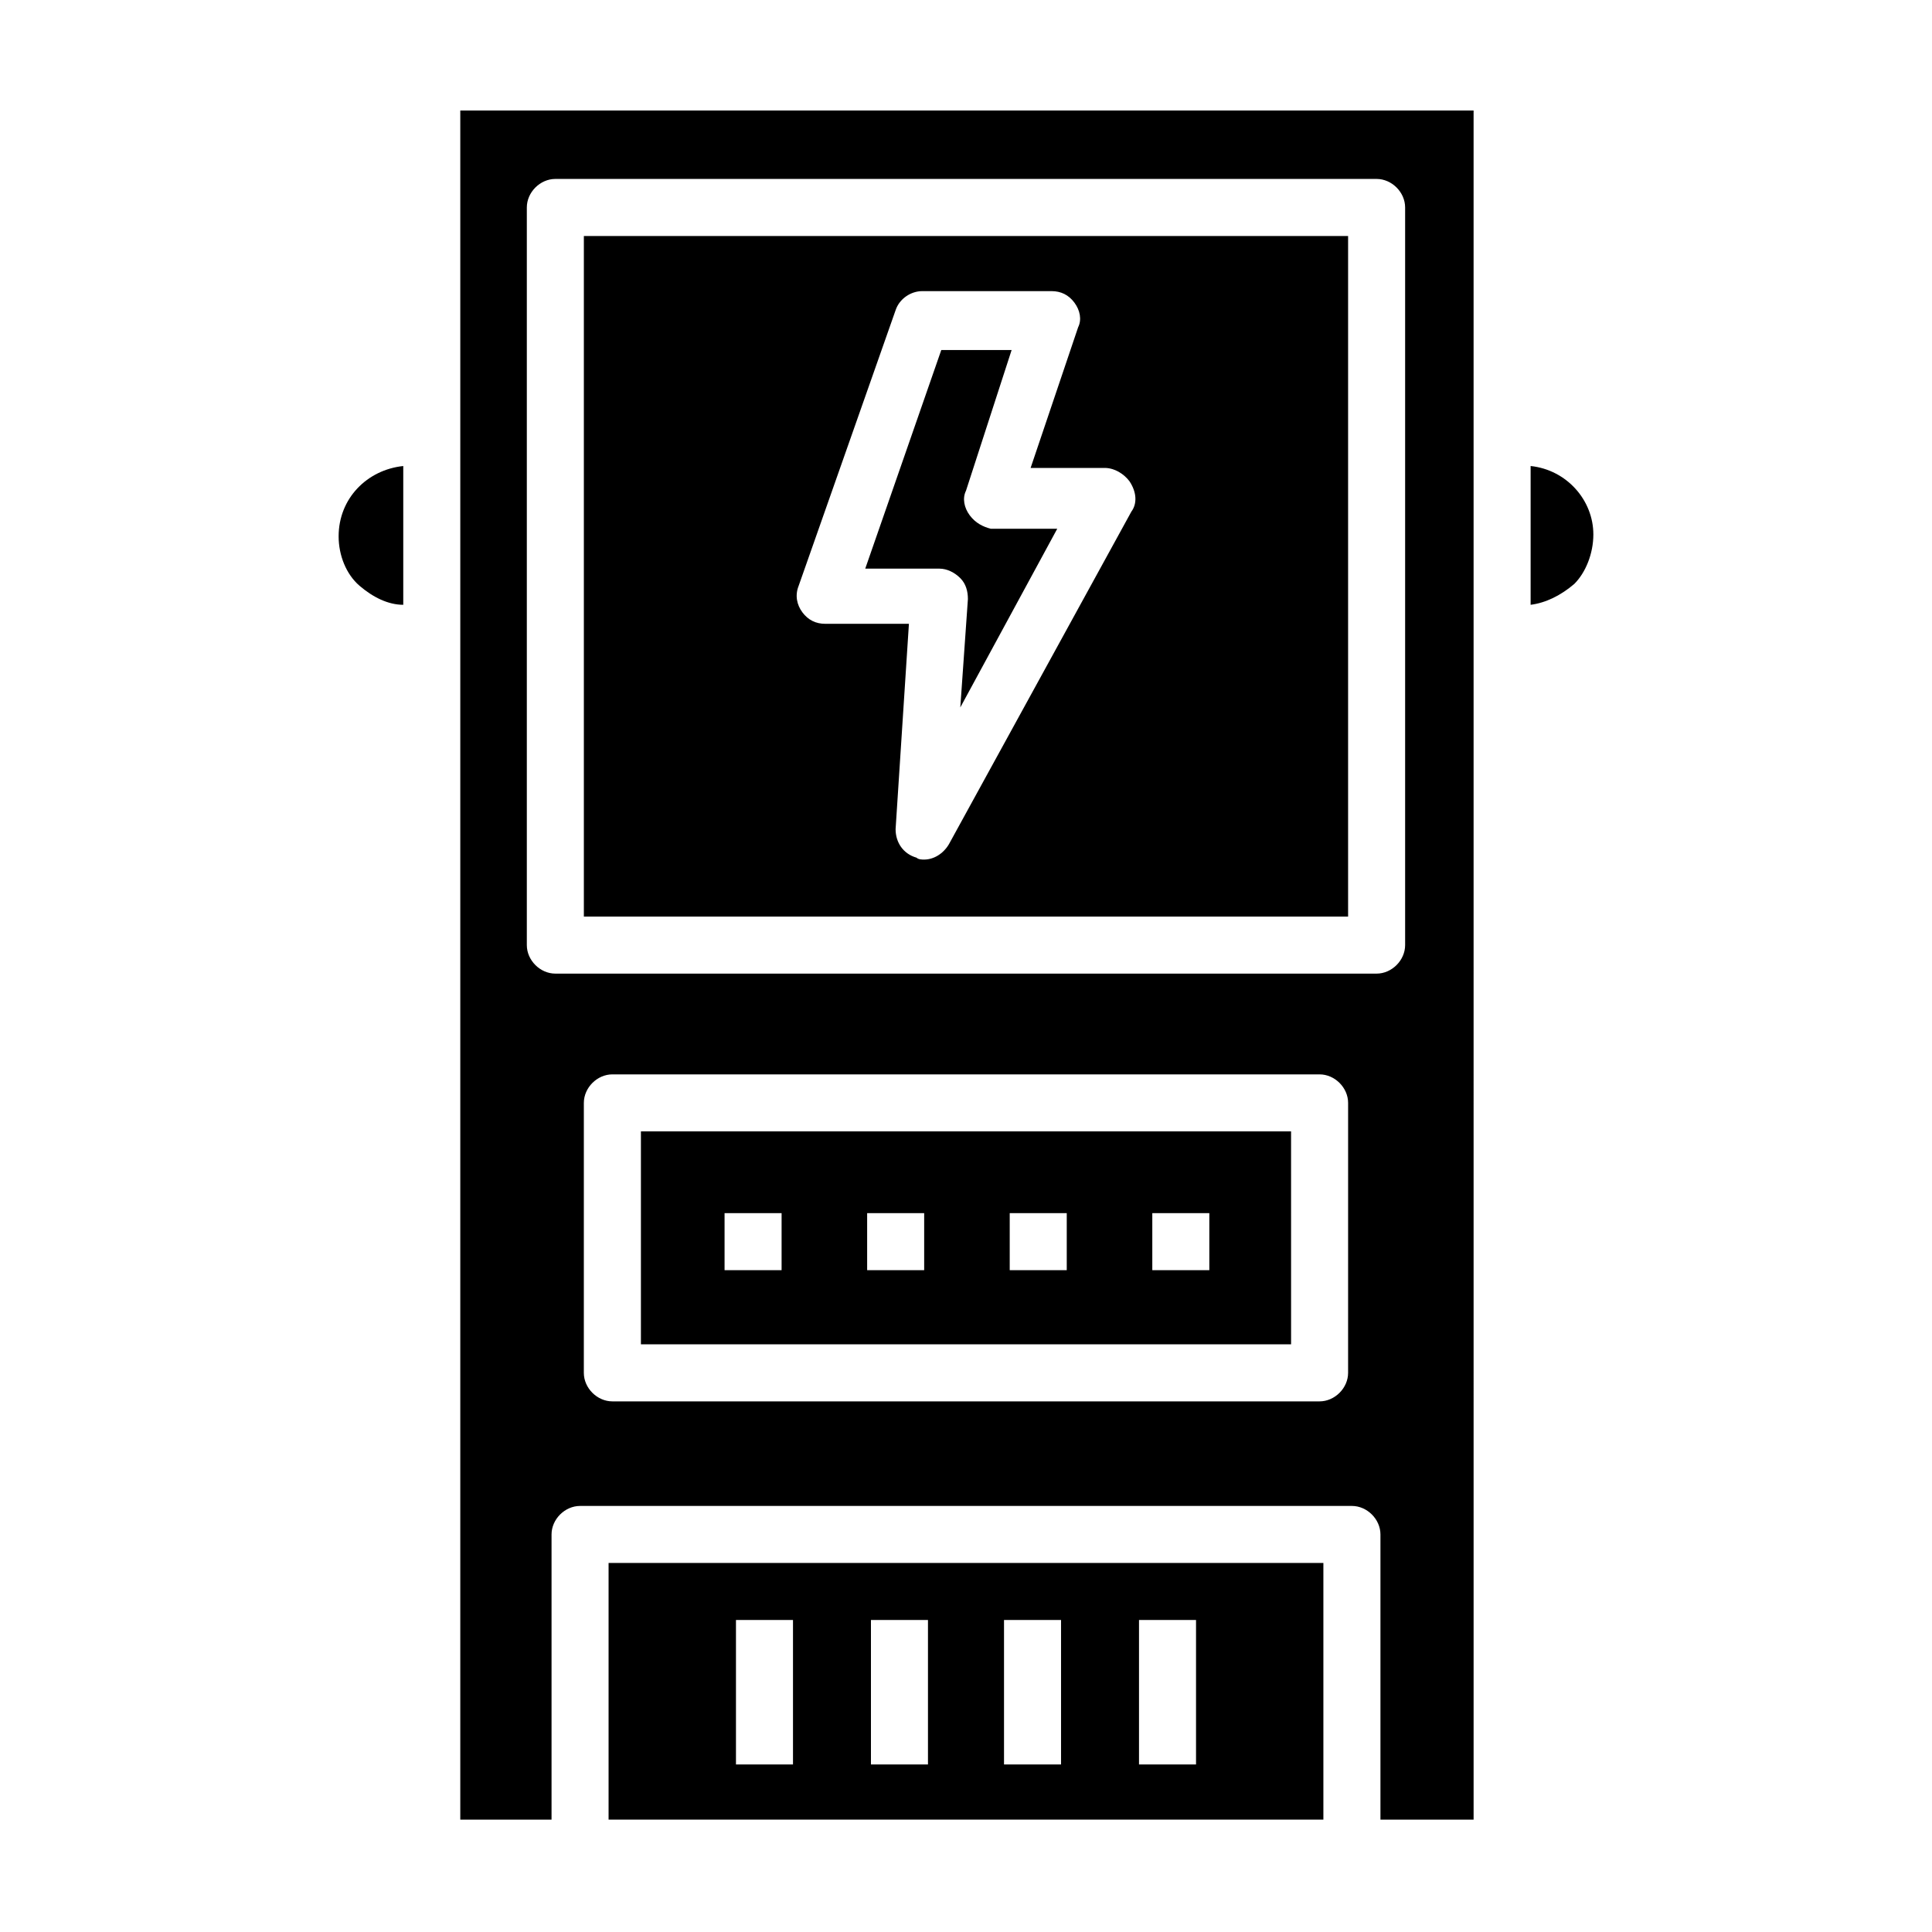
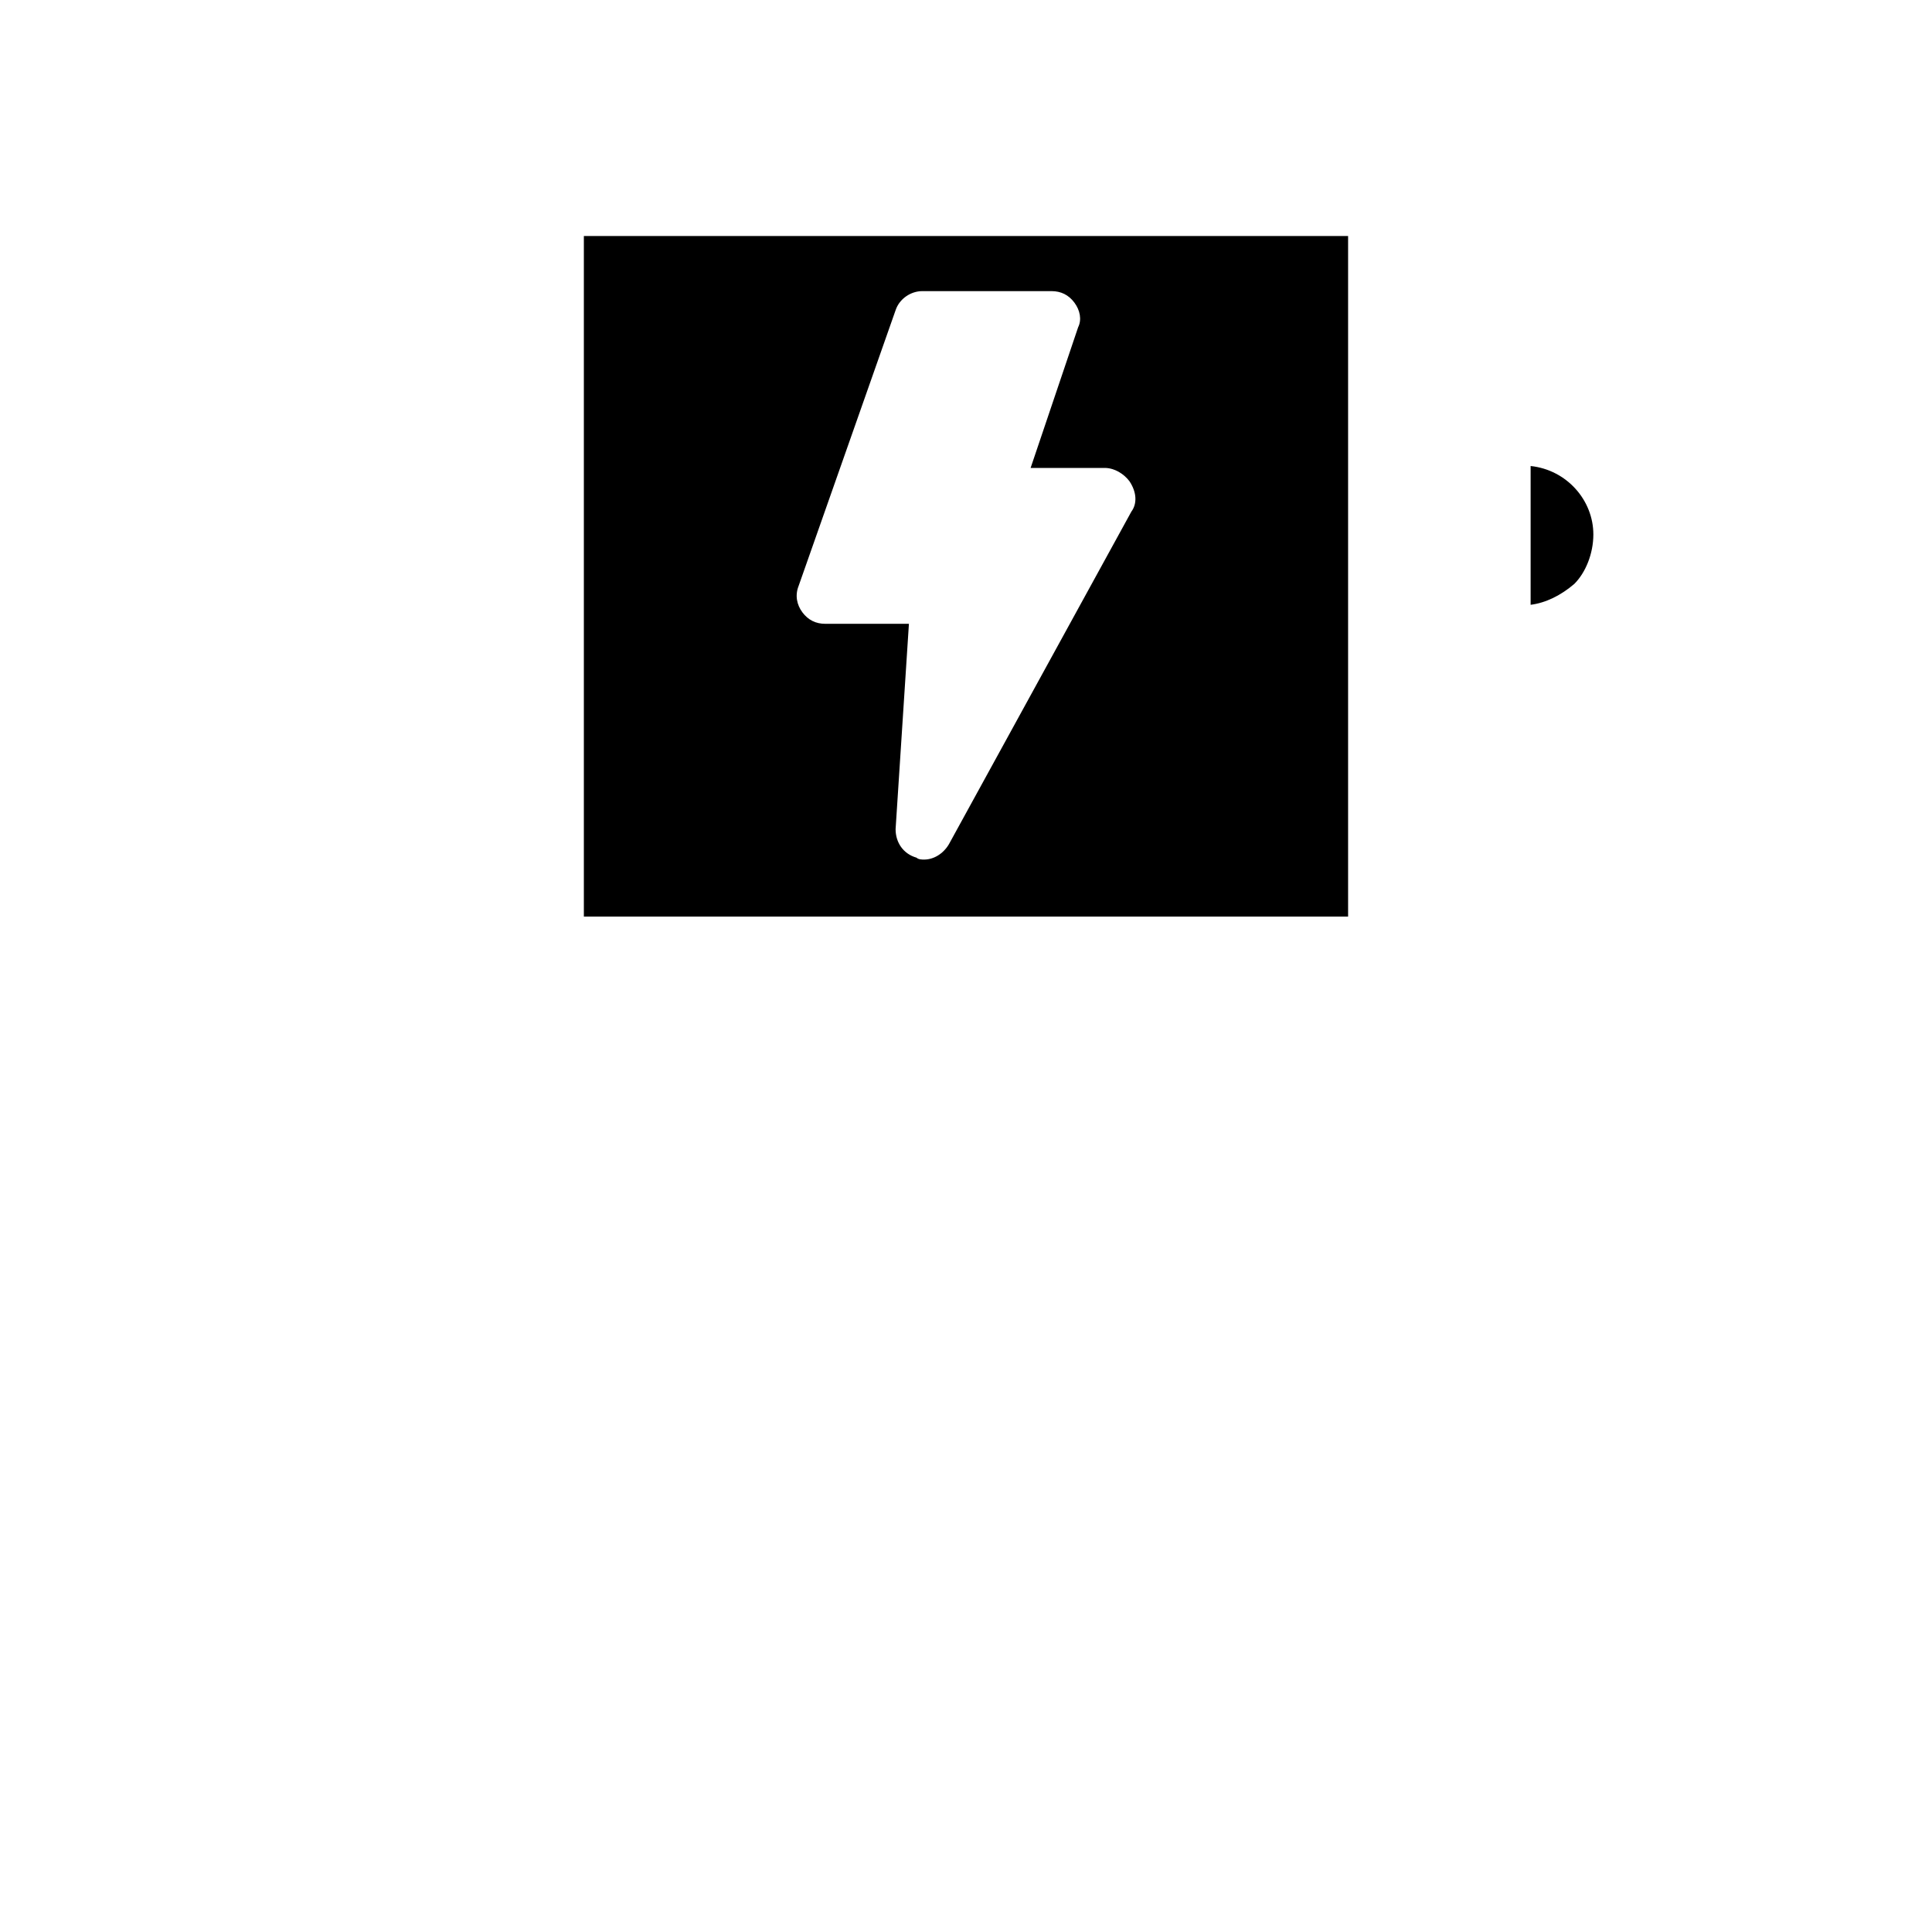
<svg xmlns="http://www.w3.org/2000/svg" fill="#000000" width="800px" height="800px" version="1.1" viewBox="144 144 512 512">
  <g>
    <path d="m298.73 206.54v180.36h202.53v-180.36zm145.09 73.055-48.367 88.168c-1.512 2.519-4.031 4.031-6.551 4.031-0.504 0-1.512 0-2.016-0.504-3.527-1.008-5.543-4.031-5.543-7.559l3.531-54.414h-22.168c-2.519 0-4.535-1.008-6.047-3.023-1.508-2.016-2.012-4.535-1.004-7.051l25.695-73.051c1.008-3.023 4.031-5.039 7.055-5.039h34.258c2.519 0 4.535 1.008 6.047 3.023s2.016 4.535 1.008 6.551l-12.594 37.281h19.648c2.519 0 5.039 1.512 6.551 3.527 2.008 3.019 2.008 6.043 0.496 8.059z" />
-     <path d="m401.01 280.59c-1.512-2.016-2.016-4.535-1.008-6.551l12.09-37.281h-18.641l-20.152 57.938h19.648c2.016 0 4.031 1.008 5.543 2.519s2.016 3.527 2.016 5.543l-2.016 28.719 25.695-47.359h-17.633c-2.019-0.504-4.035-1.512-5.543-3.527z" />
-     <path d="m313.85 443.83v56.426h172.3l-0.004-56.426zm37.281 36.781h-15.113v-15.113h15.113zm37.785 0h-15.113v-15.113h15.113zm37.785 0h-15.113v-15.113h15.113zm37.785 0h-15.113v-15.113h15.113z" />
-     <path d="m305.28 558.2v68.016h189.43v-68.016zm48.871 53.402h-15.113v-38.289h15.113zm35.77 0h-15.113v-38.289h15.113zm35.266 0h-15.113v-38.289h15.113zm35.773 0h-15.113v-38.289h15.113z" />
-     <path d="m233.74 286.14c0 5.039 2.016 10.078 5.543 13.098 3.527 3.023 7.559 5.039 11.586 5.039v-36.777c-9.574 1.008-17.129 8.566-17.129 18.641z" />
    <path d="m549.63 267.5v36.777c4.031-0.504 8.062-2.519 11.586-5.543 3.023-3.023 5.039-8.062 5.039-13.098 0-9.066-7.051-17.129-16.625-18.137z" />
-     <path d="m265.98 173.29v452.93h24.184v-75.57c0-4.031 3.527-7.559 7.559-7.559h204.55c4.031 0 7.559 3.527 7.559 7.559v75.57h24.688l-0.004-452.93zm235.28 334.53c0 4.031-3.527 7.559-7.559 7.559h-187.42c-4.031 0-7.559-3.527-7.559-7.559l0.004-71.539c0-4.031 3.527-7.559 7.559-7.559h187.42c4.031 0 7.559 3.527 7.559 7.559zm15.113-113.36c0 4.031-3.527 7.559-7.559 7.559h-217.64c-4.031 0-7.559-3.527-7.559-7.559v-195.48c0-4.031 3.527-7.559 7.559-7.559h217.64c4.031 0 7.559 3.527 7.559 7.559z" />
  </g>
</svg>